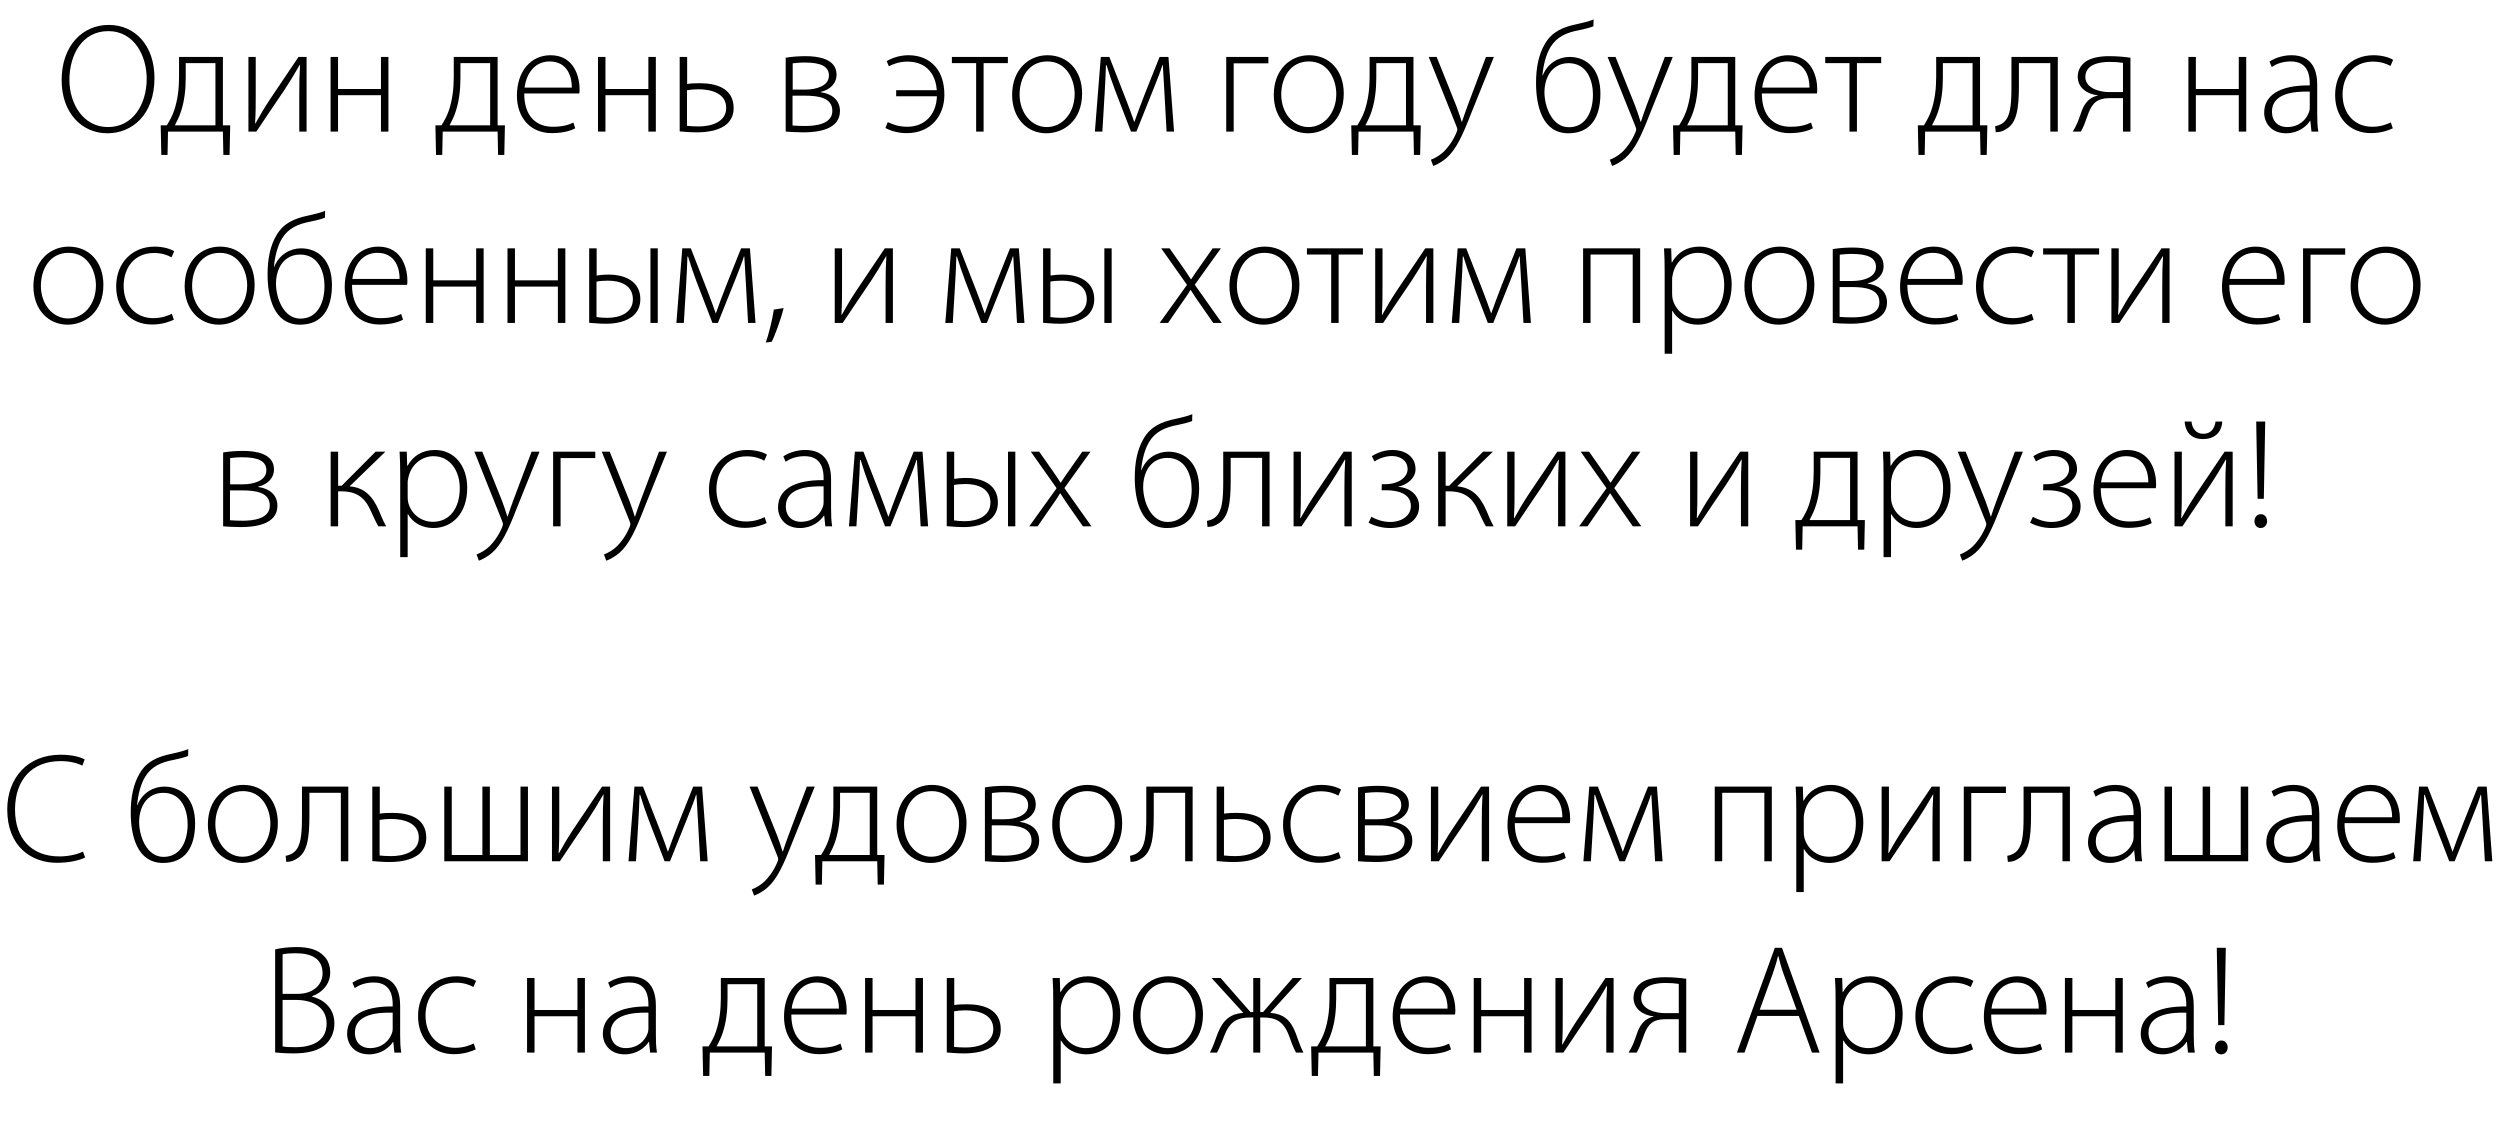
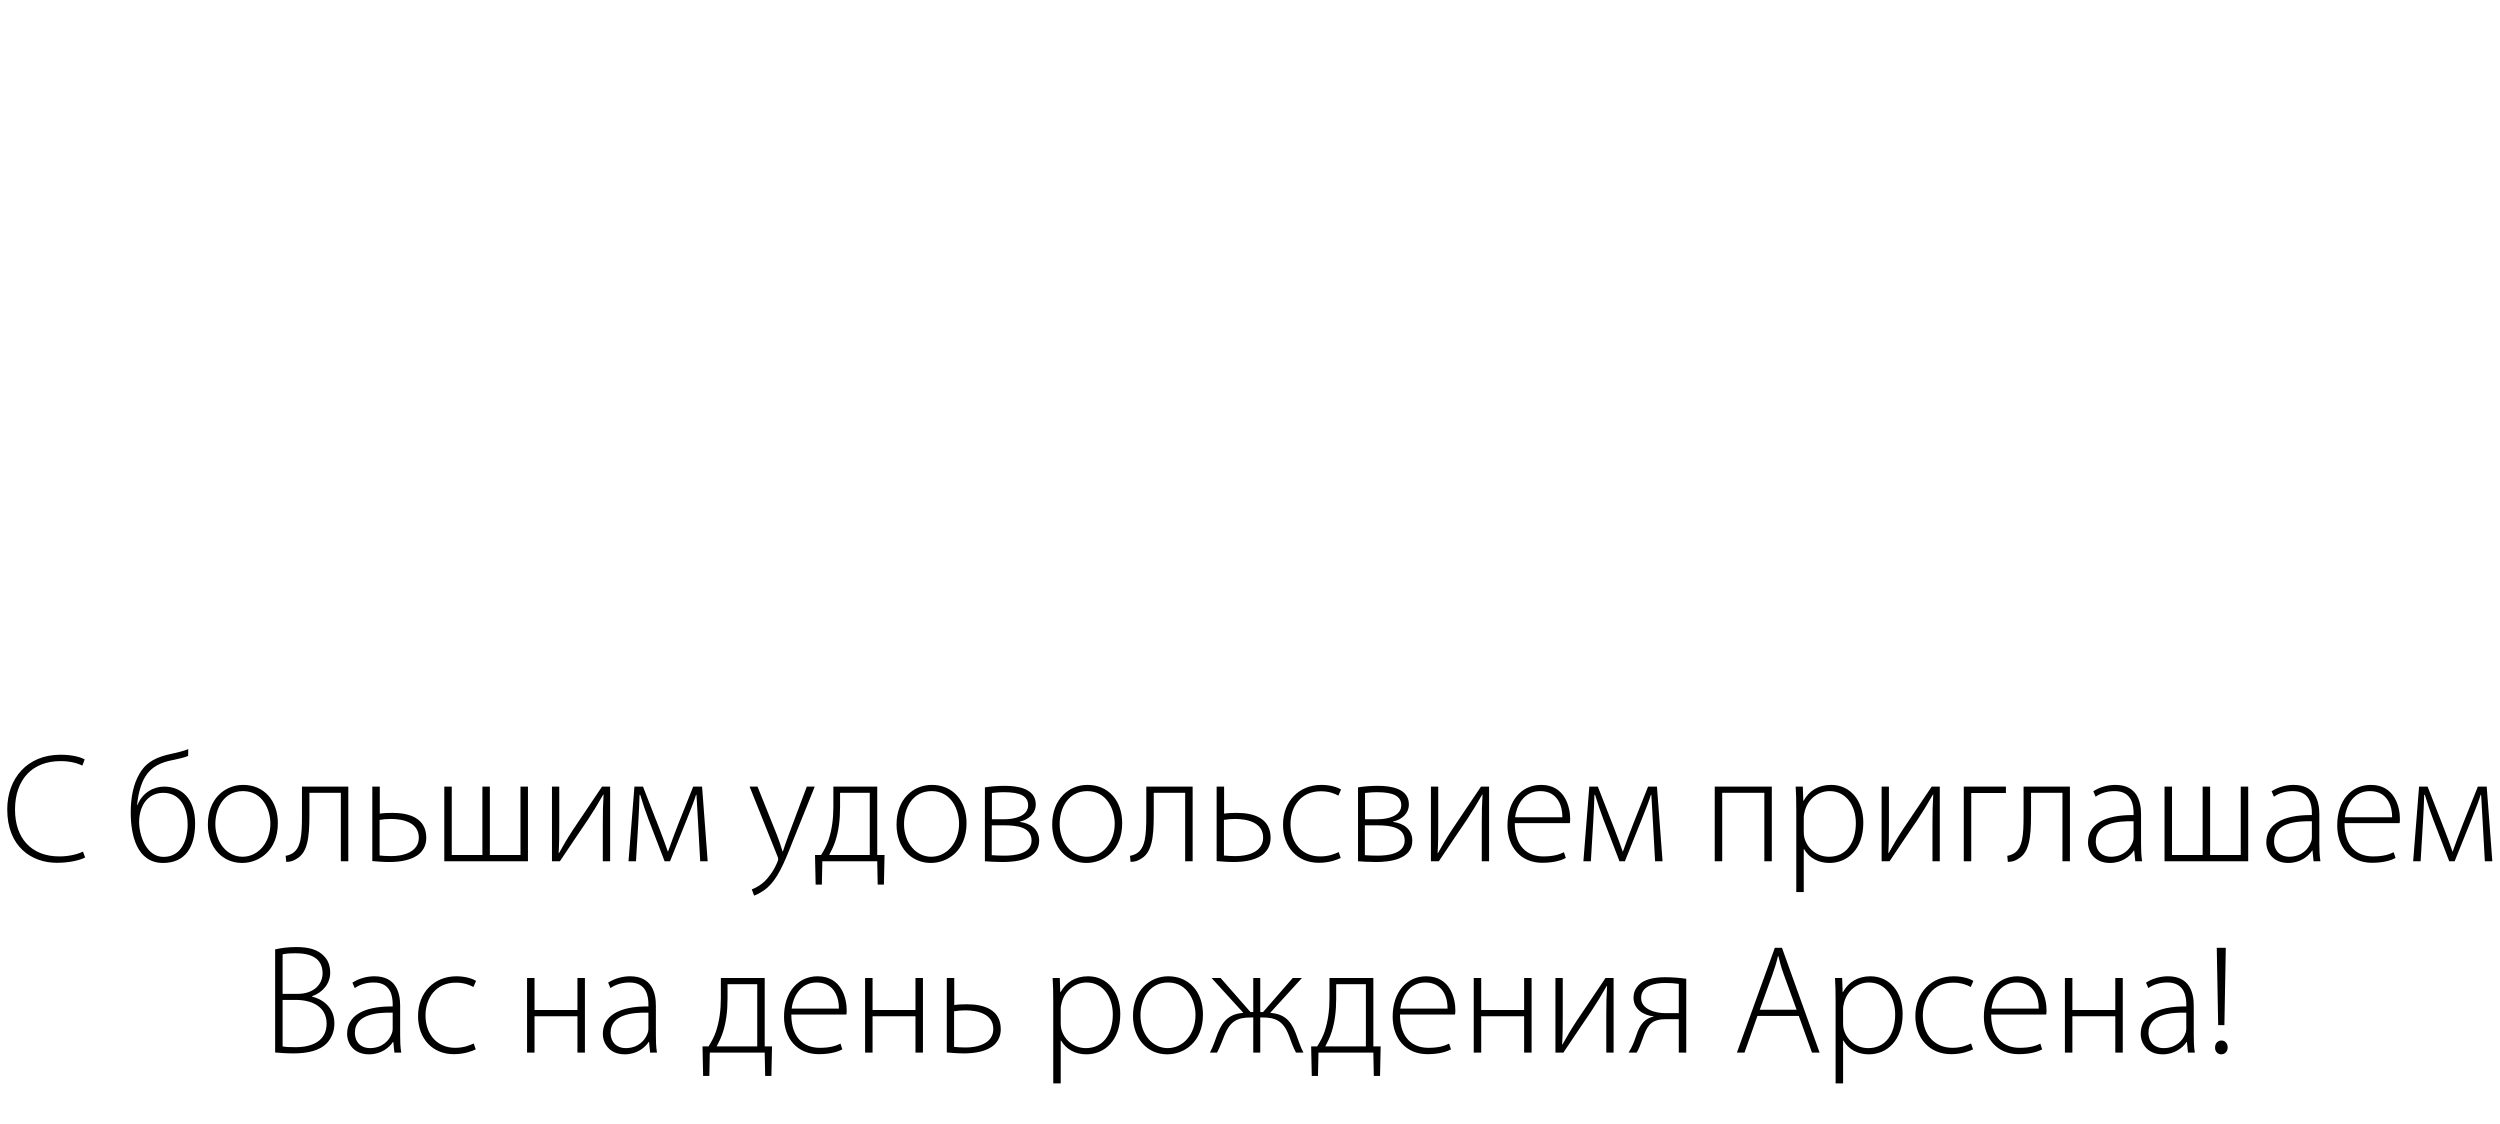
<svg xmlns="http://www.w3.org/2000/svg" width="209" height="94" viewBox="0 0 209 94" fill="none">
  <path d="M6.937 71.194L7.119 71.688C6.677 71.909 5.832 72.13 4.753 72.13C2.634 72.13 0.606 70.778 0.606 67.671C0.606 65.071 2.283 63.095 5.052 63.095C6.17 63.095 6.82 63.342 7.08 63.485L6.885 64.005C6.443 63.784 5.806 63.628 5.065 63.628C2.699 63.628 1.256 65.162 1.256 67.684C1.256 70.063 2.608 71.597 4.961 71.597C5.702 71.597 6.43 71.441 6.937 71.194ZM15.739 62.627L15.726 63.199C15.44 63.316 14.92 63.446 14.53 63.524C13.451 63.719 12.658 64.096 12.151 64.915C11.735 65.578 11.527 66.54 11.462 67.307H11.488C11.904 66.254 12.853 65.76 13.724 65.76C15.167 65.76 16.311 66.761 16.311 68.828C16.311 70.869 15.453 72.143 13.633 72.143C11.436 72.143 10.929 69.816 10.929 67.931C10.929 66.644 11.15 65.552 11.67 64.668C12.255 63.667 13.126 63.264 14.4 63.004C14.855 62.9 15.323 62.796 15.739 62.627ZM15.687 68.906C15.687 67.801 15.232 66.28 13.646 66.28C12.827 66.28 12.242 66.722 11.93 67.346C11.722 67.762 11.631 68.243 11.631 68.711C11.631 69.894 12.255 71.636 13.672 71.636C15.154 71.636 15.687 70.232 15.687 68.906ZM20.329 65.617C22.058 65.617 23.228 66.917 23.228 68.815C23.228 71.142 21.629 72.143 20.238 72.143C18.626 72.143 17.378 70.882 17.378 68.932C17.378 66.8 18.782 65.617 20.329 65.617ZM20.316 66.137C18.717 66.137 18.002 67.554 18.002 68.893C18.002 70.453 19.003 71.623 20.277 71.623C21.577 71.623 22.604 70.453 22.604 68.854C22.604 67.71 21.967 66.137 20.316 66.137ZM25.244 65.76H29.118V72H28.494V66.28H25.868V68.152C25.868 70.05 25.699 71.285 24.802 71.792C24.555 71.948 24.334 72.052 23.931 72.052L23.879 71.545C24.061 71.519 24.282 71.441 24.451 71.337C25.166 70.882 25.244 69.816 25.244 68.204V65.76ZM31.125 65.76H31.75V68.022C32.023 67.97 32.477 67.957 32.816 67.957C34.181 67.957 35.636 68.373 35.636 70.037C35.636 70.596 35.441 70.999 35.117 71.324C34.505 71.909 33.453 72.065 32.542 72.065C31.983 72.065 31.489 72.013 31.125 71.987V65.76ZM31.736 68.542V71.519C31.997 71.545 32.295 71.571 32.712 71.571C33.687 71.571 35.013 71.246 35.013 70.024C35.013 68.75 33.673 68.464 32.672 68.464C32.361 68.464 32.062 68.49 31.736 68.542ZM37.143 65.76H37.767V71.48H40.328V65.76H40.952V71.48H43.513V65.76H44.137V72H37.143V65.76ZM46.144 65.76H46.755V68.841C46.755 69.816 46.755 70.388 46.703 71.311L46.729 71.324C47.171 70.544 47.405 70.128 47.925 69.335L50.33 65.76H51.006V72H50.395V68.88C50.395 67.84 50.408 67.229 50.46 66.423H50.434C49.927 67.307 49.589 67.853 49.147 68.529C48.432 69.556 47.613 70.817 46.807 72H46.144V65.76ZM52.544 72L53.038 65.76H53.753L55.17 69.387C55.365 69.907 55.69 70.752 55.833 71.194H55.846C56.015 70.7 56.457 69.517 56.743 68.789L57.952 65.76H58.693L59.161 72H58.537L58.355 68.711C58.316 67.957 58.264 67.242 58.225 66.449H58.186C58.069 66.852 57.809 67.528 57.432 68.464L56.015 72H55.56L54.221 68.516C54 67.944 53.688 67.021 53.519 66.449H53.467C53.454 67.164 53.402 67.957 53.363 68.737L53.168 72H52.544ZM62.666 65.76H63.329L64.967 69.842C65.136 70.284 65.305 70.791 65.422 71.181H65.448C65.578 70.804 65.734 70.31 65.929 69.803L67.45 65.76H68.113L66.241 70.414C65.487 72.351 64.954 73.508 64.135 74.223C63.641 74.639 63.199 74.821 63.043 74.873L62.848 74.353C63.16 74.236 63.576 74.015 63.94 73.664C64.252 73.352 64.668 72.832 64.98 72.091C65.032 71.961 65.058 71.883 65.058 71.818C65.058 71.766 65.032 71.675 64.98 71.545L62.666 65.76ZM69.67 65.76H73.336V71.48H73.947L73.895 73.95H73.375L73.336 72H68.747L68.708 73.95H68.188L68.136 71.48H68.643C68.903 71.064 69.124 70.648 69.267 70.219C69.553 69.348 69.67 68.438 69.67 67.437V65.76ZM70.229 66.28V67.489C70.229 68.516 70.112 69.452 69.852 70.258C69.709 70.726 69.514 71.103 69.319 71.48H72.712V66.28H70.229ZM77.903 65.617C79.632 65.617 80.802 66.917 80.802 68.815C80.802 71.142 79.203 72.143 77.811 72.143C76.2 72.143 74.951 70.882 74.951 68.932C74.951 66.8 76.356 65.617 77.903 65.617ZM77.889 66.137C76.29 66.137 75.576 67.554 75.576 68.893C75.576 70.453 76.576 71.623 77.85 71.623C79.15 71.623 80.177 70.453 80.177 68.854C80.177 67.71 79.54 66.137 77.889 66.137ZM82.338 72V65.825C82.78 65.747 83.417 65.695 84.002 65.695C85.042 65.695 86.589 65.903 86.589 67.242C86.589 67.996 86.017 68.516 85.263 68.685V68.711C86.16 68.828 86.875 69.335 86.875 70.284C86.875 71.831 85.029 72.065 83.833 72.065C83.248 72.065 82.65 72.026 82.338 72ZM82.923 66.293V68.49H83.976C84.86 68.49 85.952 68.204 85.952 67.32C85.952 66.553 85.289 66.228 83.937 66.228C83.469 66.228 83.209 66.267 82.923 66.293ZM82.91 68.997V71.493C83.3 71.519 83.586 71.532 83.976 71.532C84.808 71.532 86.238 71.389 86.238 70.271C86.238 69.166 85.081 68.997 83.911 68.997H82.91ZM90.915 65.617C92.644 65.617 93.814 66.917 93.814 68.815C93.814 71.142 92.215 72.143 90.824 72.143C89.212 72.143 87.964 70.882 87.964 68.932C87.964 66.8 89.368 65.617 90.915 65.617ZM90.902 66.137C89.303 66.137 88.588 67.554 88.588 68.893C88.588 70.453 89.589 71.623 90.863 71.623C92.163 71.623 93.19 70.453 93.19 68.854C93.19 67.71 92.553 66.137 90.902 66.137ZM95.83 65.76H99.704V72H99.08V66.28H96.454V68.152C96.454 70.05 96.285 71.285 95.388 71.792C95.141 71.948 94.92 72.052 94.517 72.052L94.465 71.545C94.647 71.519 94.868 71.441 95.037 71.337C95.752 70.882 95.83 69.816 95.83 68.204V65.76ZM101.711 65.76H102.335V68.022C102.608 67.97 103.063 67.957 103.401 67.957C104.766 67.957 106.222 68.373 106.222 70.037C106.222 70.596 106.027 70.999 105.702 71.324C105.091 71.909 104.038 72.065 103.128 72.065C102.569 72.065 102.075 72.013 101.711 71.987V65.76ZM102.322 68.542V71.519C102.582 71.545 102.881 71.571 103.297 71.571C104.272 71.571 105.598 71.246 105.598 70.024C105.598 68.75 104.259 68.464 103.258 68.464C102.946 68.464 102.647 68.49 102.322 68.542ZM111.915 71.233L112.084 71.727C111.811 71.857 111.161 72.13 110.251 72.13C108.457 72.13 107.261 70.817 107.261 68.945C107.261 66.969 108.613 65.617 110.472 65.617C111.239 65.617 111.876 65.838 112.11 66.007L111.889 66.514C111.59 66.345 111.109 66.15 110.42 66.15C108.743 66.15 107.885 67.437 107.885 68.893C107.885 70.531 108.912 71.597 110.355 71.597C111.096 71.597 111.577 71.389 111.915 71.233ZM113.531 72V65.825C113.973 65.747 114.61 65.695 115.195 65.695C116.235 65.695 117.782 65.903 117.782 67.242C117.782 67.996 117.21 68.516 116.456 68.685V68.711C117.353 68.828 118.068 69.335 118.068 70.284C118.068 71.831 116.222 72.065 115.026 72.065C114.441 72.065 113.843 72.026 113.531 72ZM114.116 66.293V68.49H115.169C116.053 68.49 117.145 68.204 117.145 67.32C117.145 66.553 116.482 66.228 115.13 66.228C114.662 66.228 114.402 66.267 114.116 66.293ZM114.103 68.997V71.493C114.493 71.519 114.779 71.532 115.169 71.532C116.001 71.532 117.431 71.389 117.431 70.271C117.431 69.166 116.274 68.997 115.104 68.997H114.103ZM119.625 65.76H120.236V68.841C120.236 69.816 120.236 70.388 120.184 71.311L120.21 71.324C120.652 70.544 120.886 70.128 121.406 69.335L123.811 65.76H124.487V72H123.876V68.88C123.876 67.84 123.889 67.229 123.941 66.423H123.915C123.408 67.307 123.07 67.853 122.628 68.529C121.913 69.556 121.094 70.817 120.288 72H119.625V65.76ZM131.238 68.815H126.636C126.636 70.804 127.715 71.597 129.015 71.597C129.925 71.597 130.393 71.415 130.744 71.246L130.9 71.727C130.666 71.857 130.029 72.13 128.937 72.13C127.143 72.13 126.025 70.83 126.025 68.997C126.025 66.917 127.221 65.617 128.833 65.617C130.874 65.617 131.264 67.541 131.264 68.438C131.264 68.607 131.264 68.698 131.238 68.815ZM126.662 68.321H130.614C130.627 67.45 130.263 66.137 128.755 66.137C127.377 66.137 126.779 67.359 126.662 68.321ZM132.372 72L132.866 65.76H133.581L134.998 69.387C135.193 69.907 135.518 70.752 135.661 71.194H135.674C135.843 70.7 136.285 69.517 136.571 68.789L137.78 65.76H138.521L138.989 72H138.365L138.183 68.711C138.144 67.957 138.092 67.242 138.053 66.449H138.014C137.897 66.852 137.637 67.528 137.26 68.464L135.843 72H135.388L134.049 68.516C133.828 67.944 133.516 67.021 133.347 66.449H133.295C133.282 67.164 133.23 67.957 133.191 68.737L132.996 72H132.372ZM143.352 65.76H148.123V72H147.499V66.28H143.976V72H143.352V65.76ZM150.17 74.574V67.749C150.17 66.969 150.157 66.358 150.118 65.76H150.716L150.755 66.943H150.781C151.236 66.124 152.003 65.617 153.082 65.617C154.694 65.617 155.773 66.943 155.773 68.776C155.773 70.999 154.447 72.143 152.939 72.143C152.042 72.143 151.249 71.74 150.82 70.986H150.794V74.574H150.17ZM150.794 68.321V69.543C150.794 69.712 150.807 69.881 150.846 70.037C151.106 70.999 151.938 71.623 152.9 71.623C154.33 71.623 155.149 70.466 155.149 68.802C155.149 67.398 154.369 66.137 152.952 66.137C152.042 66.137 151.158 66.761 150.885 67.788C150.846 67.957 150.794 68.152 150.794 68.321ZM157.304 65.76H157.915V68.841C157.915 69.816 157.915 70.388 157.863 71.311L157.889 71.324C158.331 70.544 158.565 70.128 159.085 69.335L161.49 65.76H162.166V72H161.555V68.88C161.555 67.84 161.568 67.229 161.62 66.423H161.594C161.087 67.307 160.749 67.853 160.307 68.529C159.592 69.556 158.773 70.817 157.967 72H157.304V65.76ZM164.172 65.76H167.695V66.293H164.796V72H164.172V65.76ZM169.171 65.76H173.045V72H172.421V66.28H169.795V68.152C169.795 70.05 169.626 71.285 168.729 71.792C168.482 71.948 168.261 72.052 167.858 72.052L167.806 71.545C167.988 71.519 168.209 71.441 168.378 71.337C169.093 70.882 169.171 69.816 169.171 68.204V65.76ZM178.991 68.074V70.518C178.991 71.012 179.004 71.519 179.082 72H178.51L178.419 71.103H178.393C178.081 71.584 177.392 72.143 176.391 72.143C175.13 72.143 174.558 71.259 174.558 70.427C174.558 68.984 175.819 68.113 178.367 68.139V67.97C178.367 67.359 178.25 66.124 176.768 66.137C176.222 66.137 175.65 66.28 175.195 66.605L175 66.15C175.572 65.773 176.274 65.617 176.833 65.617C178.64 65.617 178.991 66.969 178.991 68.074ZM178.367 69.998V68.659C177.002 68.62 175.208 68.828 175.208 70.323C175.208 71.22 175.806 71.623 176.456 71.623C177.496 71.623 178.094 70.986 178.302 70.375C178.354 70.245 178.367 70.102 178.367 69.998ZM180.956 65.76H181.58V71.48H184.141V65.76H184.765V71.48H187.326V65.76H187.95V72H180.956V65.76ZM193.896 68.074V70.518C193.896 71.012 193.909 71.519 193.987 72H193.415L193.324 71.103H193.298C192.986 71.584 192.297 72.143 191.296 72.143C190.035 72.143 189.463 71.259 189.463 70.427C189.463 68.984 190.724 68.113 193.272 68.139V67.97C193.272 67.359 193.155 66.124 191.673 66.137C191.127 66.137 190.555 66.28 190.1 66.605L189.905 66.15C190.477 65.773 191.179 65.617 191.738 65.617C193.545 65.617 193.896 66.969 193.896 68.074ZM193.272 69.998V68.659C191.907 68.62 190.113 68.828 190.113 70.323C190.113 71.22 190.711 71.623 191.361 71.623C192.401 71.623 192.999 70.986 193.207 70.375C193.259 70.245 193.272 70.102 193.272 69.998ZM200.605 68.815H196.003C196.003 70.804 197.082 71.597 198.382 71.597C199.292 71.597 199.76 71.415 200.111 71.246L200.267 71.727C200.033 71.857 199.396 72.13 198.304 72.13C196.51 72.13 195.392 70.83 195.392 68.997C195.392 66.917 196.588 65.617 198.2 65.617C200.241 65.617 200.631 67.541 200.631 68.438C200.631 68.607 200.631 68.698 200.605 68.815ZM196.029 68.321H199.981C199.994 67.45 199.63 66.137 198.122 66.137C196.744 66.137 196.146 67.359 196.029 68.321ZM201.74 72L202.234 65.76H202.949L204.366 69.387C204.561 69.907 204.886 70.752 205.029 71.194H205.042C205.211 70.7 205.653 69.517 205.939 68.789L207.148 65.76H207.889L208.357 72H207.733L207.551 68.711C207.512 67.957 207.46 67.242 207.421 66.449H207.382C207.265 66.852 207.005 67.528 206.628 68.464L205.211 72H204.756L203.417 68.516C203.196 67.944 202.884 67.021 202.715 66.449H202.663C202.65 67.164 202.598 67.957 202.559 68.737L202.364 72H201.74ZM23.002 87.987V79.368C23.496 79.251 24.12 79.173 24.77 79.173C25.862 79.173 26.577 79.407 27.058 79.901C27.422 80.252 27.604 80.72 27.604 81.331C27.604 82.228 26.967 82.982 26.096 83.281V83.32C26.837 83.489 27.955 84.126 27.955 85.556C27.955 86.271 27.695 86.817 27.305 87.233C26.72 87.818 25.771 88.065 24.523 88.065C23.86 88.065 23.353 88.013 23.002 87.987ZM23.626 79.784V83.086H24.9C26.174 83.086 26.967 82.332 26.967 81.37C26.967 80.135 26.031 79.693 24.731 79.693C24.159 79.693 23.821 79.732 23.626 79.784ZM23.626 83.593V87.48C23.886 87.532 24.237 87.545 24.705 87.545C26.044 87.545 27.305 87.064 27.305 85.569C27.305 84.191 26.122 83.593 24.731 83.593H23.626ZM33.452 84.074V86.518C33.452 87.012 33.465 87.519 33.543 88H32.971L32.88 87.103H32.854C32.542 87.584 31.853 88.143 30.852 88.143C29.591 88.143 29.019 87.259 29.019 86.427C29.019 84.984 30.28 84.113 32.828 84.139V83.97C32.828 83.359 32.711 82.124 31.229 82.137C30.683 82.137 30.111 82.28 29.656 82.605L29.461 82.15C30.033 81.773 30.735 81.617 31.294 81.617C33.101 81.617 33.452 82.969 33.452 84.074ZM32.828 85.998V84.659C31.463 84.62 29.669 84.828 29.669 86.323C29.669 87.22 30.267 87.623 30.917 87.623C31.957 87.623 32.555 86.986 32.763 86.375C32.815 86.245 32.828 86.102 32.828 85.998ZM39.602 87.233L39.772 87.727C39.498 87.857 38.849 88.13 37.938 88.13C36.145 88.13 34.949 86.817 34.949 84.945C34.949 82.969 36.3 81.617 38.16 81.617C38.926 81.617 39.563 81.838 39.797 82.007L39.577 82.514C39.278 82.345 38.797 82.15 38.108 82.15C36.431 82.15 35.572 83.437 35.572 84.893C35.572 86.531 36.599 87.597 38.042 87.597C38.783 87.597 39.264 87.389 39.602 87.233ZM44.062 81.76H44.686V84.438H48.274V81.76H48.898V88H48.274V84.958H44.686V88H44.062V81.76ZM54.831 84.074V86.518C54.831 87.012 54.844 87.519 54.922 88H54.35L54.259 87.103H54.233C53.921 87.584 53.232 88.143 52.231 88.143C50.97 88.143 50.398 87.259 50.398 86.427C50.398 84.984 51.659 84.113 54.207 84.139V83.97C54.207 83.359 54.09 82.124 52.608 82.137C52.062 82.137 51.49 82.28 51.035 82.605L50.84 82.15C51.412 81.773 52.114 81.617 52.673 81.617C54.48 81.617 54.831 82.969 54.831 84.074ZM54.207 85.998V84.659C52.842 84.62 51.048 84.828 51.048 86.323C51.048 87.22 51.646 87.623 52.296 87.623C53.336 87.623 53.934 86.986 54.142 86.375C54.194 86.245 54.207 86.102 54.207 85.998ZM60.263 81.76H63.929V87.48H64.54L64.488 89.95H63.968L63.929 88H59.34L59.301 89.95H58.781L58.729 87.48H59.236C59.496 87.064 59.717 86.648 59.86 86.219C60.146 85.348 60.263 84.438 60.263 83.437V81.76ZM60.822 82.28V83.489C60.822 84.516 60.705 85.452 60.445 86.258C60.302 86.726 60.107 87.103 59.912 87.48H63.305V82.28H60.822ZM70.757 84.815H66.155C66.155 86.804 67.234 87.597 68.534 87.597C69.444 87.597 69.912 87.415 70.263 87.246L70.419 87.727C70.185 87.857 69.548 88.13 68.456 88.13C66.662 88.13 65.544 86.83 65.544 84.997C65.544 82.917 66.74 81.617 68.352 81.617C70.393 81.617 70.783 83.541 70.783 84.438C70.783 84.607 70.783 84.698 70.757 84.815ZM66.181 84.321H70.133C70.146 83.45 69.782 82.137 68.274 82.137C66.896 82.137 66.298 83.359 66.181 84.321ZM72.322 81.76H72.946V84.438H76.534V81.76H77.158V88H76.534V84.958H72.946V88H72.322V81.76ZM79.152 81.76H79.776V84.022C80.049 83.97 80.504 83.957 80.842 83.957C82.207 83.957 83.663 84.373 83.663 86.037C83.663 86.596 83.468 86.999 83.143 87.324C82.532 87.909 81.479 88.065 80.569 88.065C80.01 88.065 79.516 88.013 79.152 87.987V81.76ZM79.763 84.542V87.519C80.023 87.545 80.322 87.571 80.738 87.571C81.713 87.571 83.039 87.246 83.039 86.024C83.039 84.75 81.7 84.464 80.699 84.464C80.387 84.464 80.088 84.49 79.763 84.542ZM88.052 90.574V83.749C88.052 82.969 88.039 82.358 88 81.76H88.598L88.637 82.943H88.663C89.118 82.124 89.885 81.617 90.964 81.617C92.576 81.617 93.655 82.943 93.655 84.776C93.655 86.999 92.329 88.143 90.821 88.143C89.924 88.143 89.131 87.74 88.702 86.986H88.676V90.574H88.052ZM88.676 84.321V85.543C88.676 85.712 88.689 85.881 88.728 86.037C88.988 86.999 89.82 87.623 90.782 87.623C92.212 87.623 93.031 86.466 93.031 84.802C93.031 83.398 92.251 82.137 90.834 82.137C89.924 82.137 89.04 82.761 88.767 83.788C88.728 83.957 88.676 84.152 88.676 84.321ZM97.669 81.617C99.398 81.617 100.568 82.917 100.568 84.815C100.568 87.142 98.969 88.143 97.578 88.143C95.966 88.143 94.718 86.882 94.718 84.932C94.718 82.8 96.122 81.617 97.669 81.617ZM97.656 82.137C96.057 82.137 95.342 83.554 95.342 84.893C95.342 86.453 96.343 87.623 97.617 87.623C98.917 87.623 99.944 86.453 99.944 84.854C99.944 83.71 99.307 82.137 97.656 82.137ZM101.288 81.76H102.042L104.538 84.607H104.772V81.76H105.357V84.607H105.591L108.074 81.76H108.841L106.189 84.672C107.281 84.763 107.892 85.244 108.321 86.375C108.529 86.921 108.724 87.558 108.971 88H108.347C108.113 87.584 107.931 87.051 107.749 86.557C107.281 85.322 106.579 85.062 105.578 85.062H105.357V88H104.772V85.062H104.551C103.472 85.062 102.822 85.361 102.354 86.583C102.159 87.064 101.977 87.571 101.743 88H101.145C101.405 87.545 101.6 86.908 101.795 86.401C102.25 85.257 102.848 84.763 103.94 84.672L101.288 81.76ZM111.146 81.76H114.812V87.48H115.423L115.371 89.95H114.851L114.812 88H110.223L110.184 89.95H109.664L109.612 87.48H110.119C110.379 87.064 110.6 86.648 110.743 86.219C111.029 85.348 111.146 84.438 111.146 83.437V81.76ZM111.705 82.28V83.489C111.705 84.516 111.588 85.452 111.328 86.258C111.185 86.726 110.99 87.103 110.795 87.48H114.188V82.28H111.705ZM121.64 84.815H117.038C117.038 86.804 118.117 87.597 119.417 87.597C120.327 87.597 120.795 87.415 121.146 87.246L121.302 87.727C121.068 87.857 120.431 88.13 119.339 88.13C117.545 88.13 116.427 86.83 116.427 84.997C116.427 82.917 117.623 81.617 119.235 81.617C121.276 81.617 121.666 83.541 121.666 84.438C121.666 84.607 121.666 84.698 121.64 84.815ZM117.064 84.321H121.016C121.029 83.45 120.665 82.137 119.157 82.137C117.779 82.137 117.181 83.359 117.064 84.321ZM123.205 81.76H123.829V84.438H127.417V81.76H128.041V88H127.417V84.958H123.829V88H123.205V81.76ZM130.035 81.76H130.646V84.841C130.646 85.816 130.646 86.388 130.594 87.311L130.62 87.324C131.062 86.544 131.296 86.128 131.816 85.335L134.221 81.76H134.897V88H134.286V84.88C134.286 83.84 134.299 83.229 134.351 82.423H134.325C133.818 83.307 133.48 83.853 133.038 84.529C132.323 85.556 131.504 86.817 130.698 88H130.035V81.76ZM140.97 81.825V88H140.346V85.205H139.228C138.721 85.205 138.357 85.309 138.097 85.504C137.538 85.907 137.369 86.804 137.083 87.48C137.005 87.675 136.901 87.87 136.823 88H136.147C136.277 87.792 136.407 87.558 136.524 87.285C136.836 86.596 136.914 85.79 137.577 85.283C137.759 85.153 137.967 85.036 138.24 84.997V84.971C137.356 84.867 136.563 84.347 136.563 83.411C136.563 82.839 136.849 82.423 137.226 82.15C137.707 81.825 138.409 81.695 139.202 81.695C139.8 81.695 140.437 81.747 140.97 81.825ZM140.346 84.698V82.254C139.995 82.202 139.696 82.176 139.228 82.176C138.37 82.176 137.2 82.384 137.2 83.437C137.2 84.399 138.435 84.698 139.176 84.698C139.748 84.698 140.034 84.698 140.346 84.698ZM150.378 84.932H146.92L145.841 88H145.204L148.376 79.238H148.974L152.12 88H151.483L150.378 84.932ZM147.115 84.412H150.196L149.13 81.487C148.909 80.876 148.792 80.434 148.675 79.94H148.636C148.519 80.447 148.376 80.902 148.181 81.461L147.115 84.412ZM153.458 90.574V83.749C153.458 82.969 153.445 82.358 153.406 81.76H154.004L154.043 82.943H154.069C154.524 82.124 155.291 81.617 156.37 81.617C157.982 81.617 159.061 82.943 159.061 84.776C159.061 86.999 157.735 88.143 156.227 88.143C155.33 88.143 154.537 87.74 154.108 86.986H154.082V90.574H153.458ZM154.082 84.321V85.543C154.082 85.712 154.095 85.881 154.134 86.037C154.394 86.999 155.226 87.623 156.188 87.623C157.618 87.623 158.437 86.466 158.437 84.802C158.437 83.398 157.657 82.137 156.24 82.137C155.33 82.137 154.446 82.761 154.173 83.788C154.134 83.957 154.082 84.152 154.082 84.321ZM164.778 87.233L164.947 87.727C164.674 87.857 164.024 88.13 163.114 88.13C161.32 88.13 160.124 86.817 160.124 84.945C160.124 82.969 161.476 81.617 163.335 81.617C164.102 81.617 164.739 81.838 164.973 82.007L164.752 82.514C164.453 82.345 163.972 82.15 163.283 82.15C161.606 82.15 160.748 83.437 160.748 84.893C160.748 86.531 161.775 87.597 163.218 87.597C163.959 87.597 164.44 87.389 164.778 87.233ZM171.063 84.815H166.461C166.461 86.804 167.54 87.597 168.84 87.597C169.75 87.597 170.218 87.415 170.569 87.246L170.725 87.727C170.491 87.857 169.854 88.13 168.762 88.13C166.968 88.13 165.85 86.83 165.85 84.997C165.85 82.917 167.046 81.617 168.658 81.617C170.699 81.617 171.089 83.541 171.089 84.438C171.089 84.607 171.089 84.698 171.063 84.815ZM166.487 84.321H170.439C170.452 83.45 170.088 82.137 168.58 82.137C167.202 82.137 166.604 83.359 166.487 84.321ZM172.627 81.76H173.251V84.438H176.839V81.76H177.463V88H176.839V84.958H173.251V88H172.627V81.76ZM183.397 84.074V86.518C183.397 87.012 183.41 87.519 183.488 88H182.916L182.825 87.103H182.799C182.487 87.584 181.798 88.143 180.797 88.143C179.536 88.143 178.964 87.259 178.964 86.427C178.964 84.984 180.225 84.113 182.773 84.139V83.97C182.773 83.359 182.656 82.124 181.174 82.137C180.628 82.137 180.056 82.28 179.601 82.605L179.406 82.15C179.978 81.773 180.68 81.617 181.239 81.617C183.046 81.617 183.397 82.969 183.397 84.074ZM182.773 85.998V84.659C181.408 84.62 179.614 84.828 179.614 86.323C179.614 87.22 180.212 87.623 180.862 87.623C181.902 87.623 182.5 86.986 182.708 86.375C182.76 86.245 182.773 86.102 182.773 85.998ZM185.959 85.699H185.439L185.322 79.238H186.076L185.959 85.699ZM185.686 88.143C185.387 88.143 185.166 87.883 185.179 87.571C185.179 87.233 185.4 86.986 185.712 86.986C186.024 86.986 186.232 87.233 186.232 87.571C186.232 87.883 186.024 88.143 185.686 88.143Z" fill="black" />
-   <path d="M9.092 2.082C11.302 2.082 12.914 3.811 12.914 6.528C12.914 9.622 11.016 11.143 8.988 11.143C6.83 11.143 5.153 9.44 5.153 6.697C5.153 3.824 6.895 2.082 9.092 2.082ZM9.053 2.602C6.83 2.602 5.803 4.63 5.803 6.684C5.803 8.66 6.947 10.623 9.027 10.623C11.107 10.623 12.264 8.738 12.264 6.567C12.264 4.708 11.25 2.602 9.053 2.602ZM14.968 4.76H18.634V10.48H19.245L19.193 12.95H18.673L18.634 11H14.045L14.006 12.95H13.486L13.434 10.48H13.941C14.201 10.064 14.422 9.648 14.565 9.219C14.851 8.348 14.968 7.438 14.968 6.437V4.76ZM15.527 5.28V6.489C15.527 7.516 15.41 8.452 15.15 9.258C15.007 9.726 14.812 10.103 14.617 10.48H18.01V5.28H15.527ZM20.768 4.76H21.379V7.841C21.379 8.816 21.379 9.388 21.327 10.311L21.353 10.324C21.795 9.544 22.029 9.128 22.549 8.335L24.954 4.76H25.63V11H25.019V7.88C25.019 6.84 25.032 6.229 25.084 5.423H25.058C24.551 6.307 24.213 6.853 23.771 7.529C23.056 8.556 22.237 9.817 21.431 11H20.768V4.76ZM27.636 4.76H28.26V7.438H31.848V4.76H32.472V11H31.848V7.958H28.26V11H27.636V4.76ZM37.934 4.76H41.6V10.48H42.211L42.159 12.95H41.639L41.6 11H37.011L36.972 12.95H36.452L36.4 10.48H36.907C37.167 10.064 37.388 9.648 37.531 9.219C37.817 8.348 37.934 7.438 37.934 6.437V4.76ZM38.493 5.28V6.489C38.493 7.516 38.376 8.452 38.116 9.258C37.973 9.726 37.778 10.103 37.583 10.48H40.976V5.28H38.493ZM48.428 7.815H43.826C43.826 9.804 44.905 10.597 46.205 10.597C47.115 10.597 47.583 10.415 47.934 10.246L48.09 10.727C47.856 10.857 47.219 11.13 46.127 11.13C44.333 11.13 43.215 9.83 43.215 7.997C43.215 5.917 44.411 4.617 46.023 4.617C48.064 4.617 48.454 6.541 48.454 7.438C48.454 7.607 48.454 7.698 48.428 7.815ZM43.852 7.321H47.804C47.817 6.45 47.453 5.137 45.945 5.137C44.567 5.137 43.969 6.359 43.852 7.321ZM49.992 4.76H50.616V7.438H54.204V4.76H54.828V11H54.204V7.958H50.616V11H49.992V4.76ZM56.822 4.76H57.446V7.022C57.719 6.97 58.174 6.957 58.512 6.957C59.877 6.957 61.333 7.373 61.333 9.037C61.333 9.596 61.138 9.999 60.813 10.324C60.202 10.909 59.149 11.065 58.239 11.065C57.68 11.065 57.186 11.013 56.822 10.987V4.76ZM57.433 7.542V10.519C57.693 10.545 57.992 10.571 58.408 10.571C59.383 10.571 60.709 10.246 60.709 9.024C60.709 7.75 59.37 7.464 58.369 7.464C58.057 7.464 57.758 7.49 57.433 7.542ZM65.684 11V4.825C66.126 4.747 66.763 4.695 67.348 4.695C68.388 4.695 69.935 4.903 69.935 6.242C69.935 6.996 69.363 7.516 68.609 7.685V7.711C69.506 7.828 70.221 8.335 70.221 9.284C70.221 10.831 68.375 11.065 67.179 11.065C66.594 11.065 65.996 11.026 65.684 11ZM66.269 5.293V7.49H67.322C68.206 7.49 69.298 7.204 69.298 6.32C69.298 5.553 68.635 5.228 67.283 5.228C66.815 5.228 66.555 5.267 66.269 5.293ZM66.256 7.997V10.493C66.646 10.519 66.932 10.532 67.322 10.532C68.154 10.532 69.584 10.389 69.584 9.271C69.584 8.166 68.427 7.997 67.257 7.997H66.256ZM74.92 8.049V7.542H78.313C78.235 6.268 77.494 5.15 75.856 5.15C75.167 5.15 74.634 5.371 74.309 5.54L74.127 5.111C74.647 4.799 75.31 4.617 75.947 4.617C76.896 4.617 77.676 4.955 78.209 5.579C78.703 6.151 78.95 6.97 78.95 7.932C78.95 9.635 77.858 11.13 75.804 11.13C75.141 11.13 74.53 10.974 74.023 10.701L74.218 10.207C74.53 10.35 75.05 10.597 75.843 10.597C77.325 10.597 78.274 9.57 78.326 8.049H74.92ZM79.577 4.76H84.257V5.28H82.229V11H81.605V5.28H79.577V4.76ZM87.565 4.617C89.294 4.617 90.464 5.917 90.464 7.815C90.464 10.142 88.865 11.143 87.474 11.143C85.862 11.143 84.614 9.882 84.614 7.932C84.614 5.8 86.018 4.617 87.565 4.617ZM87.552 5.137C85.953 5.137 85.238 6.554 85.238 7.893C85.238 9.453 86.239 10.623 87.513 10.623C88.813 10.623 89.84 9.453 89.84 7.854C89.84 6.71 89.203 5.137 87.552 5.137ZM91.533 11L92.027 4.76H92.742L94.159 8.387C94.354 8.907 94.679 9.752 94.822 10.194H94.835C95.004 9.7 95.446 8.517 95.732 7.789L96.941 4.76H97.682L98.15 11H97.526L97.344 7.711C97.305 6.957 97.253 6.242 97.214 5.449H97.175C97.058 5.852 96.798 6.528 96.421 7.464L95.004 11H94.549L93.21 7.516C92.989 6.944 92.677 6.021 92.508 5.449H92.456C92.443 6.164 92.391 6.957 92.352 7.737L92.157 11H91.533ZM102.513 4.76H106.036V5.293H103.137V11H102.513V4.76ZM109.439 4.617C111.168 4.617 112.338 5.917 112.338 7.815C112.338 10.142 110.739 11.143 109.348 11.143C107.736 11.143 106.488 9.882 106.488 7.932C106.488 5.8 107.892 4.617 109.439 4.617ZM109.426 5.137C107.827 5.137 107.112 6.554 107.112 7.893C107.112 9.453 108.113 10.623 109.387 10.623C110.687 10.623 111.714 9.453 111.714 7.854C111.714 6.71 111.077 5.137 109.426 5.137ZM114.499 4.76H118.165V10.48H118.776L118.724 12.95H118.204L118.165 11H113.576L113.537 12.95H113.017L112.965 10.48H113.472C113.732 10.064 113.953 9.648 114.096 9.219C114.382 8.348 114.499 7.438 114.499 6.437V4.76ZM115.058 5.28V6.489C115.058 7.516 114.941 8.452 114.681 9.258C114.538 9.726 114.343 10.103 114.148 10.48H117.541V5.28H115.058ZM119.441 4.76H120.104L121.742 8.842C121.911 9.284 122.08 9.791 122.197 10.181H122.223C122.353 9.804 122.509 9.31 122.704 8.803L124.225 4.76H124.888L123.016 9.414C122.262 11.351 121.729 12.508 120.91 13.223C120.416 13.639 119.974 13.821 119.818 13.873L119.623 13.353C119.935 13.236 120.351 13.015 120.715 12.664C121.027 12.352 121.443 11.832 121.755 11.091C121.807 10.961 121.833 10.883 121.833 10.818C121.833 10.766 121.807 10.675 121.755 10.545L119.441 4.76ZM133.223 1.627L133.21 2.199C132.924 2.316 132.404 2.446 132.014 2.524C130.935 2.719 130.142 3.096 129.635 3.915C129.219 4.578 129.011 5.54 128.946 6.307H128.972C129.388 5.254 130.337 4.76 131.208 4.76C132.651 4.76 133.795 5.761 133.795 7.828C133.795 9.869 132.937 11.143 131.117 11.143C128.92 11.143 128.413 8.816 128.413 6.931C128.413 5.644 128.634 4.552 129.154 3.668C129.739 2.667 130.61 2.264 131.884 2.004C132.339 1.9 132.807 1.796 133.223 1.627ZM133.171 7.906C133.171 6.801 132.716 5.28 131.13 5.28C130.311 5.28 129.726 5.722 129.414 6.346C129.206 6.762 129.115 7.243 129.115 7.711C129.115 8.894 129.739 10.636 131.156 10.636C132.638 10.636 133.171 9.232 133.171 7.906ZM134.396 4.76H135.059L136.697 8.842C136.866 9.284 137.035 9.791 137.152 10.181H137.178C137.308 9.804 137.464 9.31 137.659 8.803L139.18 4.76H139.843L137.971 9.414C137.217 11.351 136.684 12.508 135.865 13.223C135.371 13.639 134.929 13.821 134.773 13.873L134.578 13.353C134.89 13.236 135.306 13.015 135.67 12.664C135.982 12.352 136.398 11.832 136.71 11.091C136.762 10.961 136.788 10.883 136.788 10.818C136.788 10.766 136.762 10.675 136.71 10.545L134.396 4.76ZM141.4 4.76H145.066V10.48H145.677L145.625 12.95H145.105L145.066 11H140.477L140.438 12.95H139.918L139.866 10.48H140.373C140.633 10.064 140.854 9.648 140.997 9.219C141.283 8.348 141.4 7.438 141.4 6.437V4.76ZM141.959 5.28V6.489C141.959 7.516 141.842 8.452 141.582 9.258C141.439 9.726 141.244 10.103 141.049 10.48H144.442V5.28H141.959ZM151.894 7.815H147.292C147.292 9.804 148.371 10.597 149.671 10.597C150.581 10.597 151.049 10.415 151.4 10.246L151.556 10.727C151.322 10.857 150.685 11.13 149.593 11.13C147.799 11.13 146.681 9.83 146.681 7.997C146.681 5.917 147.877 4.617 149.489 4.617C151.53 4.617 151.92 6.541 151.92 7.438C151.92 7.607 151.92 7.698 151.894 7.815ZM147.318 7.321H151.27C151.283 6.45 150.919 5.137 149.411 5.137C148.033 5.137 147.435 6.359 147.318 7.321ZM152.588 4.76H157.268V5.28H155.24V11H154.616V5.28H152.588V4.76ZM161.865 4.76H165.531V10.48H166.142L166.09 12.95H165.57L165.531 11H160.942L160.903 12.95H160.383L160.331 10.48H160.838C161.098 10.064 161.319 9.648 161.462 9.219C161.748 8.348 161.865 7.438 161.865 6.437V4.76ZM162.424 5.28V6.489C162.424 7.516 162.307 8.452 162.047 9.258C161.904 9.726 161.709 10.103 161.514 10.48H164.907V5.28H162.424ZM168.157 4.76H172.031V11H171.407V5.28H168.781V7.152C168.781 9.05 168.612 10.285 167.715 10.792C167.468 10.948 167.247 11.052 166.844 11.052L166.792 10.545C166.974 10.519 167.195 10.441 167.364 10.337C168.079 9.882 168.157 8.816 168.157 7.204V4.76ZM178.105 4.825V11H177.481V8.205H176.363C175.856 8.205 175.492 8.309 175.232 8.504C174.673 8.907 174.504 9.804 174.218 10.48C174.14 10.675 174.036 10.87 173.958 11H173.282C173.412 10.792 173.542 10.558 173.659 10.285C173.971 9.596 174.049 8.79 174.712 8.283C174.894 8.153 175.102 8.036 175.375 7.997V7.971C174.491 7.867 173.698 7.347 173.698 6.411C173.698 5.839 173.984 5.423 174.361 5.15C174.842 4.825 175.544 4.695 176.337 4.695C176.935 4.695 177.572 4.747 178.105 4.825ZM177.481 7.698V5.254C177.13 5.202 176.831 5.176 176.363 5.176C175.505 5.176 174.335 5.384 174.335 6.437C174.335 7.399 175.57 7.698 176.311 7.698C176.883 7.698 177.169 7.698 177.481 7.698ZM182.95 4.76H183.574V7.438H187.162V4.76H187.786V11H187.162V7.958H183.574V11H182.95V4.76ZM193.719 7.074V9.518C193.719 10.012 193.732 10.519 193.81 11H193.238L193.147 10.103H193.121C192.809 10.584 192.12 11.143 191.119 11.143C189.858 11.143 189.286 10.259 189.286 9.427C189.286 7.984 190.547 7.113 193.095 7.139V6.97C193.095 6.359 192.978 5.124 191.496 5.137C190.95 5.137 190.378 5.28 189.923 5.605L189.728 5.15C190.3 4.773 191.002 4.617 191.561 4.617C193.368 4.617 193.719 5.969 193.719 7.074ZM193.095 8.998V7.659C191.73 7.62 189.936 7.828 189.936 9.323C189.936 10.22 190.534 10.623 191.184 10.623C192.224 10.623 192.822 9.986 193.03 9.375C193.082 9.245 193.095 9.102 193.095 8.998ZM199.87 10.233L200.039 10.727C199.766 10.857 199.116 11.13 198.206 11.13C196.412 11.13 195.216 9.817 195.216 7.945C195.216 5.969 196.568 4.617 198.427 4.617C199.194 4.617 199.831 4.838 200.065 5.007L199.844 5.514C199.545 5.345 199.064 5.15 198.375 5.15C196.698 5.15 195.84 6.437 195.84 7.893C195.84 9.531 196.867 10.597 198.31 10.597C199.051 10.597 199.532 10.389 199.87 10.233ZM5.744 20.617C7.473 20.617 8.643 21.917 8.643 23.815C8.643 26.142 7.044 27.143 5.653 27.143C4.041 27.143 2.793 25.882 2.793 23.932C2.793 21.8 4.197 20.617 5.744 20.617ZM5.731 21.137C4.132 21.137 3.417 22.554 3.417 23.893C3.417 25.453 4.418 26.623 5.692 26.623C6.992 26.623 8.019 25.453 8.019 23.854C8.019 22.71 7.382 21.137 5.731 21.137ZM14.366 26.233L14.535 26.727C14.262 26.857 13.612 27.13 12.702 27.13C10.908 27.13 9.712 25.817 9.712 23.945C9.712 21.969 11.064 20.617 12.923 20.617C13.69 20.617 14.327 20.838 14.561 21.007L14.34 21.514C14.041 21.345 13.56 21.15 12.871 21.15C11.194 21.15 10.336 22.437 10.336 23.893C10.336 25.531 11.363 26.597 12.806 26.597C13.547 26.597 14.028 26.389 14.366 26.233ZM18.388 20.617C20.117 20.617 21.287 21.917 21.287 23.815C21.287 26.142 19.688 27.143 18.297 27.143C16.685 27.143 15.437 25.882 15.437 23.932C15.437 21.8 16.841 20.617 18.388 20.617ZM18.375 21.137C16.776 21.137 16.061 22.554 16.061 23.893C16.061 25.453 17.062 26.623 18.336 26.623C19.636 26.623 20.663 25.453 20.663 23.854C20.663 22.71 20.026 21.137 18.375 21.137ZM27.179 17.627L27.166 18.199C26.88 18.316 26.36 18.446 25.97 18.524C24.891 18.719 24.098 19.096 23.591 19.915C23.175 20.578 22.967 21.54 22.902 22.307H22.928C23.344 21.254 24.293 20.76 25.164 20.76C26.607 20.76 27.751 21.761 27.751 23.828C27.751 25.869 26.893 27.143 25.073 27.143C22.876 27.143 22.369 24.816 22.369 22.931C22.369 21.644 22.59 20.552 23.11 19.668C23.695 18.667 24.566 18.264 25.84 18.004C26.295 17.9 26.763 17.796 27.179 17.627ZM27.127 23.906C27.127 22.801 26.672 21.28 25.086 21.28C24.267 21.28 23.682 21.722 23.37 22.346C23.162 22.762 23.071 23.243 23.071 23.711C23.071 24.894 23.695 26.636 25.112 26.636C26.594 26.636 27.127 25.232 27.127 23.906ZM34.031 23.815H29.429C29.429 25.804 30.508 26.597 31.808 26.597C32.718 26.597 33.186 26.415 33.537 26.246L33.693 26.727C33.459 26.857 32.822 27.13 31.73 27.13C29.936 27.13 28.818 25.83 28.818 23.997C28.818 21.917 30.014 20.617 31.626 20.617C33.667 20.617 34.057 22.541 34.057 23.438C34.057 23.607 34.057 23.698 34.031 23.815ZM29.455 23.321H33.407C33.42 22.45 33.056 21.137 31.548 21.137C30.17 21.137 29.572 22.359 29.455 23.321ZM35.596 20.76H36.22V23.438H39.808V20.76H40.432V27H39.808V23.958H36.22V27H35.596V20.76ZM42.426 20.76H43.05V23.438H46.638V20.76H47.262V27H46.638V23.958H43.05V27H42.426V20.76ZM49.256 20.76H49.88V23.035C50.101 22.996 50.478 22.957 50.894 22.957C52.22 22.957 53.533 23.503 53.533 25.011C53.533 25.57 53.338 25.999 53.013 26.324C52.402 26.909 51.453 27.065 50.673 27.065C50.114 27.065 49.62 27.013 49.256 26.987V20.76ZM49.867 23.542V26.506C50.127 26.545 50.426 26.571 50.79 26.571C51.804 26.571 52.909 26.155 52.909 25.024C52.909 23.828 51.843 23.464 50.829 23.464C50.491 23.464 50.14 23.49 49.867 23.542ZM54.378 20.76H54.989V27H54.378V20.76ZM56.545 27L57.039 20.76H57.754L59.171 24.387C59.366 24.907 59.691 25.752 59.834 26.194H59.847C60.016 25.7 60.458 24.517 60.744 23.789L61.953 20.76H62.694L63.162 27H62.538L62.356 23.711C62.317 22.957 62.265 22.242 62.226 21.449H62.187C62.07 21.852 61.81 22.528 61.433 23.464L60.016 27H59.561L58.222 23.516C58.001 22.944 57.689 22.021 57.52 21.449H57.468C57.455 22.164 57.403 22.957 57.364 23.737L57.169 27H56.545ZM64.512 28.573L64.018 28.638C64.226 28.092 64.577 26.688 64.694 25.882L65.513 25.752C65.279 26.727 64.72 28.209 64.512 28.573ZM69.784 20.76H70.395V23.841C70.395 24.816 70.395 25.388 70.343 26.311L70.369 26.324C70.811 25.544 71.045 25.128 71.565 24.335L73.97 20.76H74.646V27H74.035V23.88C74.035 22.84 74.048 22.229 74.1 21.423H74.074C73.567 22.307 73.229 22.853 72.787 23.529C72.072 24.556 71.253 25.817 70.447 27H69.784V20.76ZM79.028 27L79.522 20.76H80.237L81.654 24.387C81.849 24.907 82.174 25.752 82.317 26.194H82.33C82.499 25.7 82.941 24.517 83.227 23.789L84.436 20.76H85.177L85.645 27H85.021L84.839 23.711C84.8 22.957 84.748 22.242 84.709 21.449H84.67C84.553 21.852 84.293 22.528 83.916 23.464L82.499 27H82.044L80.705 23.516C80.484 22.944 80.172 22.021 80.003 21.449H79.951C79.938 22.164 79.886 22.957 79.847 23.737L79.652 27H79.028ZM87.202 20.76H87.826V23.035C88.047 22.996 88.424 22.957 88.84 22.957C90.166 22.957 91.479 23.503 91.479 25.011C91.479 25.57 91.284 25.999 90.959 26.324C90.348 26.909 89.399 27.065 88.619 27.065C88.06 27.065 87.566 27.013 87.202 26.987V20.76ZM87.813 23.542V26.506C88.073 26.545 88.372 26.571 88.736 26.571C89.75 26.571 90.855 26.155 90.855 25.024C90.855 23.828 89.789 23.464 88.775 23.464C88.437 23.464 88.086 23.49 87.813 23.542ZM92.324 20.76H92.935V27H92.324V20.76ZM97.075 20.76H97.777L98.843 22.281C99.103 22.658 99.324 22.97 99.558 23.347H99.584C99.818 22.97 100.065 22.632 100.312 22.281L101.378 20.76H102.067L99.883 23.802L102.145 27H101.43L100.325 25.414C100.039 25.024 99.805 24.647 99.545 24.244H99.519C99.285 24.647 99.038 24.998 98.739 25.414L97.647 27H96.945L99.233 23.815L97.075 20.76ZM105.732 20.617C107.461 20.617 108.631 21.917 108.631 23.815C108.631 26.142 107.032 27.143 105.641 27.143C104.029 27.143 102.781 25.882 102.781 23.932C102.781 21.8 104.185 20.617 105.732 20.617ZM105.719 21.137C104.12 21.137 103.405 22.554 103.405 23.893C103.405 25.453 104.406 26.623 105.68 26.623C106.98 26.623 108.007 25.453 108.007 23.854C108.007 22.71 107.37 21.137 105.719 21.137ZM109.259 20.76H113.939V21.28H111.911V27H111.287V21.28H109.259V20.76ZM114.967 20.76H115.578V23.841C115.578 24.816 115.578 25.388 115.526 26.311L115.552 26.324C115.994 25.544 116.228 25.128 116.748 24.335L119.153 20.76H119.829V27H119.218V23.88C119.218 22.84 119.231 22.229 119.283 21.423H119.257C118.75 22.307 118.412 22.853 117.97 23.529C117.255 24.556 116.436 25.817 115.63 27H114.967V20.76ZM121.367 27L121.861 20.76H122.576L123.993 24.387C124.188 24.907 124.513 25.752 124.656 26.194H124.669C124.838 25.7 125.28 24.517 125.566 23.789L126.775 20.76H127.516L127.984 27H127.36L127.178 23.711C127.139 22.957 127.087 22.242 127.048 21.449H127.009C126.892 21.852 126.632 22.528 126.255 23.464L124.838 27H124.383L123.044 23.516C122.823 22.944 122.511 22.021 122.342 21.449H122.29C122.277 22.164 122.225 22.957 122.186 23.737L121.991 27H121.367ZM132.347 20.76H137.118V27H136.494V21.28H132.971V27H132.347V20.76ZM139.165 29.574V22.749C139.165 21.969 139.152 21.358 139.113 20.76H139.711L139.75 21.943H139.776C140.231 21.124 140.998 20.617 142.077 20.617C143.689 20.617 144.768 21.943 144.768 23.776C144.768 25.999 143.442 27.143 141.934 27.143C141.037 27.143 140.244 26.74 139.815 25.986H139.789V29.574H139.165ZM139.789 23.321V24.543C139.789 24.712 139.802 24.881 139.841 25.037C140.101 25.999 140.933 26.623 141.895 26.623C143.325 26.623 144.144 25.466 144.144 23.802C144.144 22.398 143.364 21.137 141.947 21.137C141.037 21.137 140.153 21.761 139.88 22.788C139.841 22.957 139.789 23.152 139.789 23.321ZM148.782 20.617C150.511 20.617 151.681 21.917 151.681 23.815C151.681 26.142 150.082 27.143 148.691 27.143C147.079 27.143 145.831 25.882 145.831 23.932C145.831 21.8 147.235 20.617 148.782 20.617ZM148.769 21.137C147.17 21.137 146.455 22.554 146.455 23.893C146.455 25.453 147.456 26.623 148.73 26.623C150.03 26.623 151.057 25.453 151.057 23.854C151.057 22.71 150.42 21.137 148.769 21.137ZM153.218 27V20.825C153.66 20.747 154.297 20.695 154.882 20.695C155.922 20.695 157.469 20.903 157.469 22.242C157.469 22.996 156.897 23.516 156.143 23.685V23.711C157.04 23.828 157.755 24.335 157.755 25.284C157.755 26.831 155.909 27.065 154.713 27.065C154.128 27.065 153.53 27.026 153.218 27ZM153.803 21.293V23.49H154.856C155.74 23.49 156.832 23.204 156.832 22.32C156.832 21.553 156.169 21.228 154.817 21.228C154.349 21.228 154.089 21.267 153.803 21.293ZM153.79 23.997V26.493C154.18 26.519 154.466 26.532 154.856 26.532C155.688 26.532 157.118 26.389 157.118 25.271C157.118 24.166 155.961 23.997 154.791 23.997H153.79ZM164.057 23.815H159.455C159.455 25.804 160.534 26.597 161.834 26.597C162.744 26.597 163.212 26.415 163.563 26.246L163.719 26.727C163.485 26.857 162.848 27.13 161.756 27.13C159.962 27.13 158.844 25.83 158.844 23.997C158.844 21.917 160.04 20.617 161.652 20.617C163.693 20.617 164.083 22.541 164.083 23.438C164.083 23.607 164.083 23.698 164.057 23.815ZM159.481 23.321H163.433C163.446 22.45 163.082 21.137 161.574 21.137C160.196 21.137 159.598 22.359 159.481 23.321ZM169.845 26.233L170.014 26.727C169.741 26.857 169.091 27.13 168.181 27.13C166.387 27.13 165.191 25.817 165.191 23.945C165.191 21.969 166.543 20.617 168.402 20.617C169.169 20.617 169.806 20.838 170.04 21.007L169.819 21.514C169.52 21.345 169.039 21.15 168.35 21.15C166.673 21.15 165.815 22.437 165.815 23.893C165.815 25.531 166.842 26.597 168.285 26.597C169.026 26.597 169.507 26.389 169.845 26.233ZM170.806 20.76H175.486V21.28H173.458V27H172.834V21.28H170.806V20.76ZM176.514 20.76H177.125V23.841C177.125 24.816 177.125 25.388 177.073 26.311L177.099 26.324C177.541 25.544 177.775 25.128 178.295 24.335L180.7 20.76H181.376V27H180.765V23.88C180.765 22.84 180.778 22.229 180.83 21.423H180.804C180.297 22.307 179.959 22.853 179.517 23.529C178.802 24.556 177.983 25.817 177.177 27H176.514V20.76ZM190.971 23.815H186.369C186.369 25.804 187.448 26.597 188.748 26.597C189.658 26.597 190.126 26.415 190.477 26.246L190.633 26.727C190.399 26.857 189.762 27.13 188.67 27.13C186.876 27.13 185.758 25.83 185.758 23.997C185.758 21.917 186.954 20.617 188.566 20.617C190.607 20.617 190.997 22.541 190.997 23.438C190.997 23.607 190.997 23.698 190.971 23.815ZM186.395 23.321H190.347C190.36 22.45 189.996 21.137 188.488 21.137C187.11 21.137 186.512 22.359 186.395 23.321ZM192.535 20.76H196.058V21.293H193.159V27H192.535V20.76ZM199.462 20.617C201.191 20.617 202.361 21.917 202.361 23.815C202.361 26.142 200.762 27.143 199.371 27.143C197.759 27.143 196.511 25.882 196.511 23.932C196.511 21.8 197.915 20.617 199.462 20.617ZM199.449 21.137C197.85 21.137 197.135 22.554 197.135 23.893C197.135 25.453 198.136 26.623 199.41 26.623C200.71 26.623 201.737 25.453 201.737 23.854C201.737 22.71 201.1 21.137 199.449 21.137ZM18.654 44V37.825C19.096 37.747 19.733 37.695 20.318 37.695C21.358 37.695 22.905 37.903 22.905 39.242C22.905 39.996 22.333 40.516 21.579 40.685V40.711C22.476 40.828 23.191 41.335 23.191 42.284C23.191 43.831 21.345 44.065 20.149 44.065C19.564 44.065 18.966 44.026 18.654 44ZM19.239 38.293V40.49H20.292C21.176 40.49 22.268 40.204 22.268 39.32C22.268 38.553 21.605 38.228 20.253 38.228C19.785 38.228 19.525 38.267 19.239 38.293ZM19.226 40.997V43.493C19.616 43.519 19.902 43.532 20.292 43.532C21.124 43.532 22.554 43.389 22.554 42.271C22.554 41.166 21.397 40.997 20.227 40.997H19.226ZM27.643 37.76H28.267V40.607H28.566L31.4 37.76H32.219L29.229 40.659C30.412 40.763 31.114 41.4 31.673 42.674C31.816 43.012 32.024 43.545 32.284 44H31.634C31.465 43.727 31.218 43.207 31.036 42.791C30.516 41.582 29.827 41.075 28.501 41.075H28.267V44H27.643V37.76ZM33.458 46.574V39.749C33.458 38.969 33.444 38.358 33.406 37.76H34.004L34.042 38.943H34.069C34.523 38.124 35.291 37.617 36.37 37.617C37.981 37.617 39.06 38.943 39.06 40.776C39.06 42.999 37.734 44.143 36.227 44.143C35.33 44.143 34.536 43.74 34.108 42.986H34.081V46.574H33.458ZM34.081 40.321V41.543C34.081 41.712 34.094 41.881 34.133 42.037C34.394 42.999 35.225 43.623 36.188 43.623C37.617 43.623 38.437 42.466 38.437 40.802C38.437 39.398 37.657 38.137 36.239 38.137C35.33 38.137 34.446 38.761 34.172 39.788C34.133 39.957 34.081 40.152 34.081 40.321ZM39.657 37.76H40.32L41.958 41.842C42.127 42.284 42.296 42.791 42.413 43.181H42.439C42.569 42.804 42.725 42.31 42.92 41.803L44.441 37.76H45.104L43.232 42.414C42.478 44.351 41.945 45.508 41.126 46.223C40.632 46.639 40.19 46.821 40.034 46.873L39.839 46.353C40.151 46.236 40.567 46.015 40.931 45.664C41.243 45.352 41.659 44.832 41.971 44.091C42.023 43.961 42.049 43.883 42.049 43.818C42.049 43.766 42.023 43.675 41.971 43.545L39.657 37.76ZM46.241 37.76H49.764V38.293H46.865V44H46.241V37.76ZM50.309 37.76H50.971L52.609 41.842C52.779 42.284 52.947 42.791 53.065 43.181H53.09C53.221 42.804 53.377 42.31 53.572 41.803L55.093 37.76H55.755L53.883 42.414C53.13 44.351 52.596 45.508 51.778 46.223C51.283 46.639 50.842 46.821 50.685 46.873L50.49 46.353C50.803 46.236 51.218 46.015 51.583 45.664C51.895 45.352 52.31 44.832 52.623 44.091C52.675 43.961 52.7 43.883 52.7 43.818C52.7 43.766 52.675 43.675 52.623 43.545L50.309 37.76ZM63.922 43.233L64.091 43.727C63.818 43.857 63.168 44.13 62.258 44.13C60.464 44.13 59.268 42.817 59.268 40.945C59.268 38.969 60.62 37.617 62.479 37.617C63.246 37.617 63.883 37.838 64.117 38.007L63.896 38.514C63.597 38.345 63.116 38.15 62.427 38.15C60.75 38.15 59.892 39.437 59.892 40.893C59.892 42.531 60.919 43.597 62.362 43.597C63.103 43.597 63.584 43.389 63.922 43.233ZM69.477 40.074V42.518C69.477 43.012 69.49 43.519 69.568 44H68.996L68.905 43.103H68.879C68.567 43.584 67.878 44.143 66.877 44.143C65.616 44.143 65.044 43.259 65.044 42.427C65.044 40.984 66.305 40.113 68.853 40.139V39.97C68.853 39.359 68.736 38.124 67.254 38.137C66.708 38.137 66.136 38.28 65.681 38.605L65.486 38.15C66.058 37.773 66.76 37.617 67.319 37.617C69.126 37.617 69.477 38.969 69.477 40.074ZM68.853 41.998V40.659C67.488 40.62 65.694 40.828 65.694 42.323C65.694 43.22 66.292 43.623 66.942 43.623C67.982 43.623 68.58 42.986 68.788 42.375C68.84 42.245 68.853 42.102 68.853 41.998ZM70.973 44L71.467 37.76H72.182L73.599 41.387C73.794 41.907 74.119 42.752 74.262 43.194H74.275C74.444 42.7 74.886 41.517 75.172 40.789L76.381 37.76H77.122L77.59 44H76.966L76.784 40.711C76.745 39.957 76.693 39.242 76.654 38.449H76.615C76.498 38.852 76.238 39.528 75.861 40.464L74.444 44H73.989L72.65 40.516C72.429 39.944 72.117 39.021 71.948 38.449H71.896C71.883 39.164 71.831 39.957 71.792 40.737L71.597 44H70.973ZM79.147 37.76H79.771V40.035C79.992 39.996 80.369 39.957 80.785 39.957C82.111 39.957 83.424 40.503 83.424 42.011C83.424 42.57 83.229 42.999 82.904 43.324C82.293 43.909 81.344 44.065 80.564 44.065C80.005 44.065 79.511 44.013 79.147 43.987V37.76ZM79.758 40.542V43.506C80.018 43.545 80.317 43.571 80.681 43.571C81.695 43.571 82.8 43.155 82.8 42.024C82.8 40.828 81.734 40.464 80.72 40.464C80.382 40.464 80.031 40.49 79.758 40.542ZM84.269 37.76H84.88V44H84.269V37.76ZM86.176 37.76H86.878L87.944 39.281C88.204 39.658 88.425 39.97 88.659 40.347H88.685C88.919 39.97 89.166 39.632 89.413 39.281L90.479 37.76H91.168L88.984 40.802L91.246 44H90.531L89.426 42.414C89.14 42.024 88.906 41.647 88.646 41.244H88.62C88.386 41.647 88.139 41.998 87.84 42.414L86.748 44H86.046L88.334 40.815L86.176 37.76ZM99.676 34.627L99.663 35.199C99.377 35.316 98.857 35.446 98.467 35.524C97.388 35.719 96.595 36.096 96.088 36.915C95.672 37.578 95.464 38.54 95.399 39.307H95.425C95.841 38.254 96.79 37.76 97.661 37.76C99.104 37.76 100.248 38.761 100.248 40.828C100.248 42.869 99.39 44.143 97.57 44.143C95.373 44.143 94.866 41.816 94.866 39.931C94.866 38.644 95.087 37.552 95.607 36.668C96.192 35.667 97.063 35.264 98.337 35.004C98.792 34.9 99.26 34.796 99.676 34.627ZM99.624 40.906C99.624 39.801 99.169 38.28 97.583 38.28C96.764 38.28 96.179 38.722 95.867 39.346C95.659 39.762 95.568 40.243 95.568 40.711C95.568 41.894 96.192 43.636 97.609 43.636C99.091 43.636 99.624 42.232 99.624 40.906ZM102.262 37.76H106.136V44H105.512V38.28H102.886V40.152C102.886 42.05 102.717 43.285 101.82 43.792C101.573 43.948 101.352 44.052 100.949 44.052L100.897 43.545C101.079 43.519 101.3 43.441 101.469 43.337C102.184 42.882 102.262 41.816 102.262 40.204V37.76ZM108.143 37.76H108.754V40.841C108.754 41.816 108.754 42.388 108.702 43.311L108.728 43.324C109.17 42.544 109.404 42.128 109.924 41.335L112.329 37.76H113.005V44H112.394V40.88C112.394 39.84 112.407 39.229 112.459 38.423H112.433C111.926 39.307 111.588 39.853 111.146 40.529C110.431 41.556 109.612 42.817 108.806 44H108.143V37.76ZM115.505 40.984L115.518 40.477H115.817C116.87 40.477 117.676 39.931 117.676 39.216C117.676 38.527 117.091 38.124 116.363 38.124C115.882 38.124 115.336 38.293 114.907 38.579L114.686 38.137C115.232 37.786 115.83 37.617 116.454 37.617C117.312 37.617 118.339 38.059 118.339 39.229C118.339 39.983 117.624 40.542 116.883 40.685V40.698C117.91 40.776 118.638 41.413 118.638 42.323C118.638 43.558 117.533 44.143 116.194 44.143C115.544 44.143 114.894 43.961 114.413 43.701L114.647 43.207C115.115 43.467 115.661 43.636 116.207 43.636C117.221 43.636 117.949 43.09 117.949 42.31C117.949 41.244 116.844 40.984 115.843 40.984H115.505ZM120.23 37.76H120.854V40.607H121.153L123.987 37.76H124.806L121.816 40.659C122.999 40.763 123.701 41.4 124.26 42.674C124.403 43.012 124.611 43.545 124.871 44H124.221C124.052 43.727 123.805 43.207 123.623 42.791C123.103 41.582 122.414 41.075 121.088 41.075H120.854V44H120.23V37.76ZM126.005 37.76H126.616V40.841C126.616 41.816 126.616 42.388 126.564 43.311L126.59 43.324C127.032 42.544 127.266 42.128 127.786 41.335L130.191 37.76H130.867V44H130.256V40.88C130.256 39.84 130.269 39.229 130.321 38.423H130.295C129.788 39.307 129.45 39.853 129.008 40.529C128.293 41.556 127.474 42.817 126.668 44H126.005V37.76ZM132.146 37.76H132.848L133.914 39.281C134.174 39.658 134.395 39.97 134.629 40.347H134.655C134.889 39.97 135.136 39.632 135.383 39.281L136.449 37.76H137.138L134.954 40.802L137.216 44H136.501L135.396 42.414C135.11 42.024 134.876 41.647 134.616 41.244H134.59C134.356 41.647 134.109 41.998 133.81 42.414L132.718 44H132.016L134.304 40.815L132.146 37.76ZM141.291 37.76H141.902V40.841C141.902 41.816 141.902 42.388 141.85 43.311L141.876 43.324C142.318 42.544 142.552 42.128 143.072 41.335L145.477 37.76H146.153V44H145.542V40.88C145.542 39.84 145.555 39.229 145.607 38.423H145.581C145.074 39.307 144.736 39.853 144.294 40.529C143.579 41.556 142.76 42.817 141.954 44H141.291V37.76ZM151.626 37.76H155.292V43.48H155.903L155.851 45.95H155.331L155.292 44H150.703L150.664 45.95H150.144L150.092 43.48H150.599C150.859 43.064 151.08 42.648 151.223 42.219C151.509 41.348 151.626 40.438 151.626 39.437V37.76ZM152.185 38.28V39.489C152.185 40.516 152.068 41.452 151.808 42.258C151.665 42.726 151.47 43.103 151.275 43.48H154.668V38.28H152.185ZM157.465 46.574V39.749C157.465 38.969 157.452 38.358 157.413 37.76H158.011L158.05 38.943H158.076C158.531 38.124 159.298 37.617 160.377 37.617C161.989 37.617 163.068 38.943 163.068 40.776C163.068 42.999 161.742 44.143 160.234 44.143C159.337 44.143 158.544 43.74 158.115 42.986H158.089V46.574H157.465ZM158.089 40.321V41.543C158.089 41.712 158.102 41.881 158.141 42.037C158.401 42.999 159.233 43.623 160.195 43.623C161.625 43.623 162.444 42.466 162.444 40.802C162.444 39.398 161.664 38.137 160.247 38.137C159.337 38.137 158.453 38.761 158.18 39.788C158.141 39.957 158.089 40.152 158.089 40.321ZM163.665 37.76H164.328L165.966 41.842C166.135 42.284 166.304 42.791 166.421 43.181H166.447C166.577 42.804 166.733 42.31 166.928 41.803L168.449 37.76H169.112L167.24 42.414C166.486 44.351 165.953 45.508 165.134 46.223C164.64 46.639 164.198 46.821 164.042 46.873L163.847 46.353C164.159 46.236 164.575 46.015 164.939 45.664C165.251 45.352 165.667 44.832 165.979 44.091C166.031 43.961 166.057 43.883 166.057 43.818C166.057 43.766 166.031 43.675 165.979 43.545L163.665 37.76ZM170.806 40.984L170.819 40.477H171.118C172.171 40.477 172.977 39.931 172.977 39.216C172.977 38.527 172.392 38.124 171.664 38.124C171.183 38.124 170.637 38.293 170.208 38.579L169.987 38.137C170.533 37.786 171.131 37.617 171.755 37.617C172.613 37.617 173.64 38.059 173.64 39.229C173.64 39.983 172.925 40.542 172.184 40.685V40.698C173.211 40.776 173.939 41.413 173.939 42.323C173.939 43.558 172.834 44.143 171.495 44.143C170.845 44.143 170.195 43.961 169.714 43.701L169.948 43.207C170.416 43.467 170.962 43.636 171.508 43.636C172.522 43.636 173.25 43.09 173.25 42.31C173.25 41.244 172.145 40.984 171.144 40.984H170.806ZM180.224 40.815H175.622C175.622 42.804 176.701 43.597 178.001 43.597C178.911 43.597 179.379 43.415 179.73 43.246L179.886 43.727C179.652 43.857 179.015 44.13 177.923 44.13C176.129 44.13 175.011 42.83 175.011 40.997C175.011 38.917 176.207 37.617 177.819 37.617C179.86 37.617 180.25 39.541 180.25 40.438C180.25 40.607 180.25 40.698 180.224 40.815ZM175.648 40.321H179.6C179.613 39.45 179.249 38.137 177.741 38.137C176.363 38.137 175.765 39.359 175.648 40.321ZM181.789 37.76H182.4V40.841C182.4 41.816 182.4 42.388 182.348 43.311L182.374 43.324C182.816 42.544 183.05 42.128 183.57 41.335L185.975 37.76H186.651V44H186.04V40.88C186.04 39.84 186.053 39.229 186.105 38.423H186.079C185.572 39.307 185.234 39.853 184.792 40.529C184.077 41.556 183.258 42.817 182.452 44H181.789V37.76ZM182.634 35.238H183.206C183.258 35.784 183.57 36.265 184.194 36.265C184.857 36.265 185.143 35.797 185.221 35.238H185.78C185.728 36.2 185.091 36.707 184.168 36.707C183.063 36.707 182.686 35.979 182.634 35.238ZM189.255 41.699H188.735L188.618 35.238H189.372L189.255 41.699ZM188.982 44.143C188.683 44.143 188.462 43.883 188.475 43.571C188.475 43.233 188.696 42.986 189.008 42.986C189.32 42.986 189.528 43.233 189.528 43.571C189.528 43.883 189.32 44.143 188.982 44.143Z" fill="black" />
</svg>